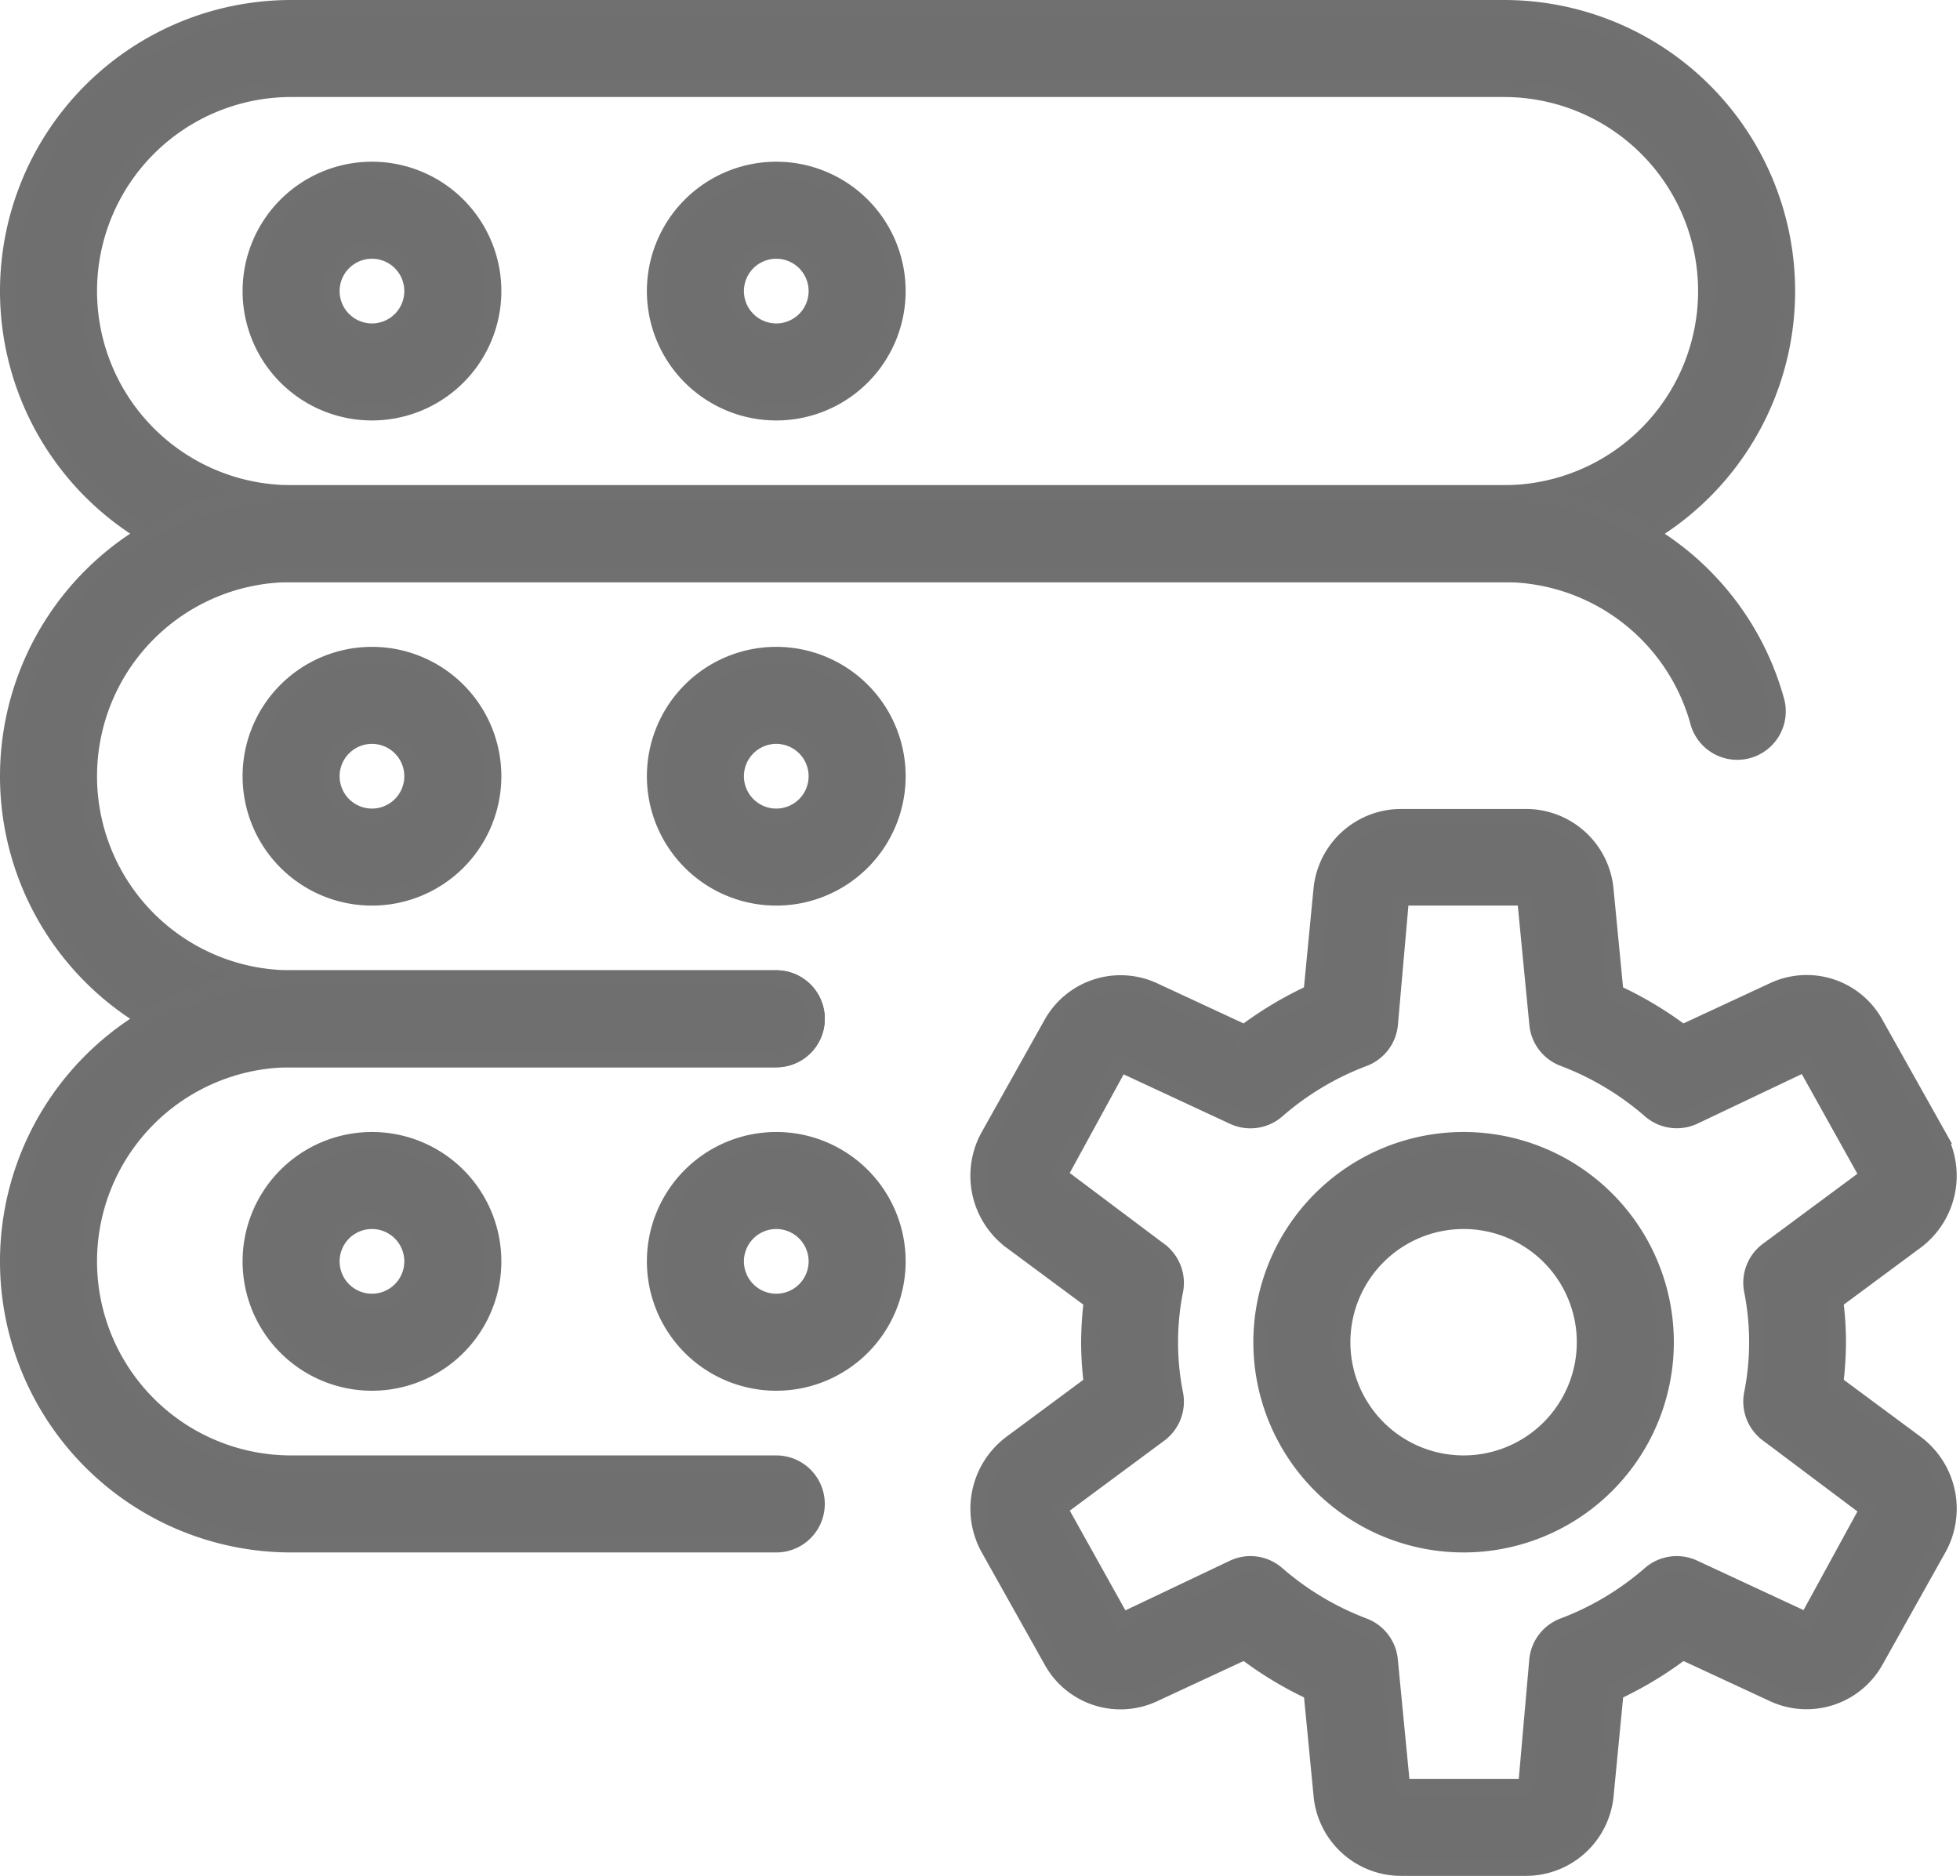
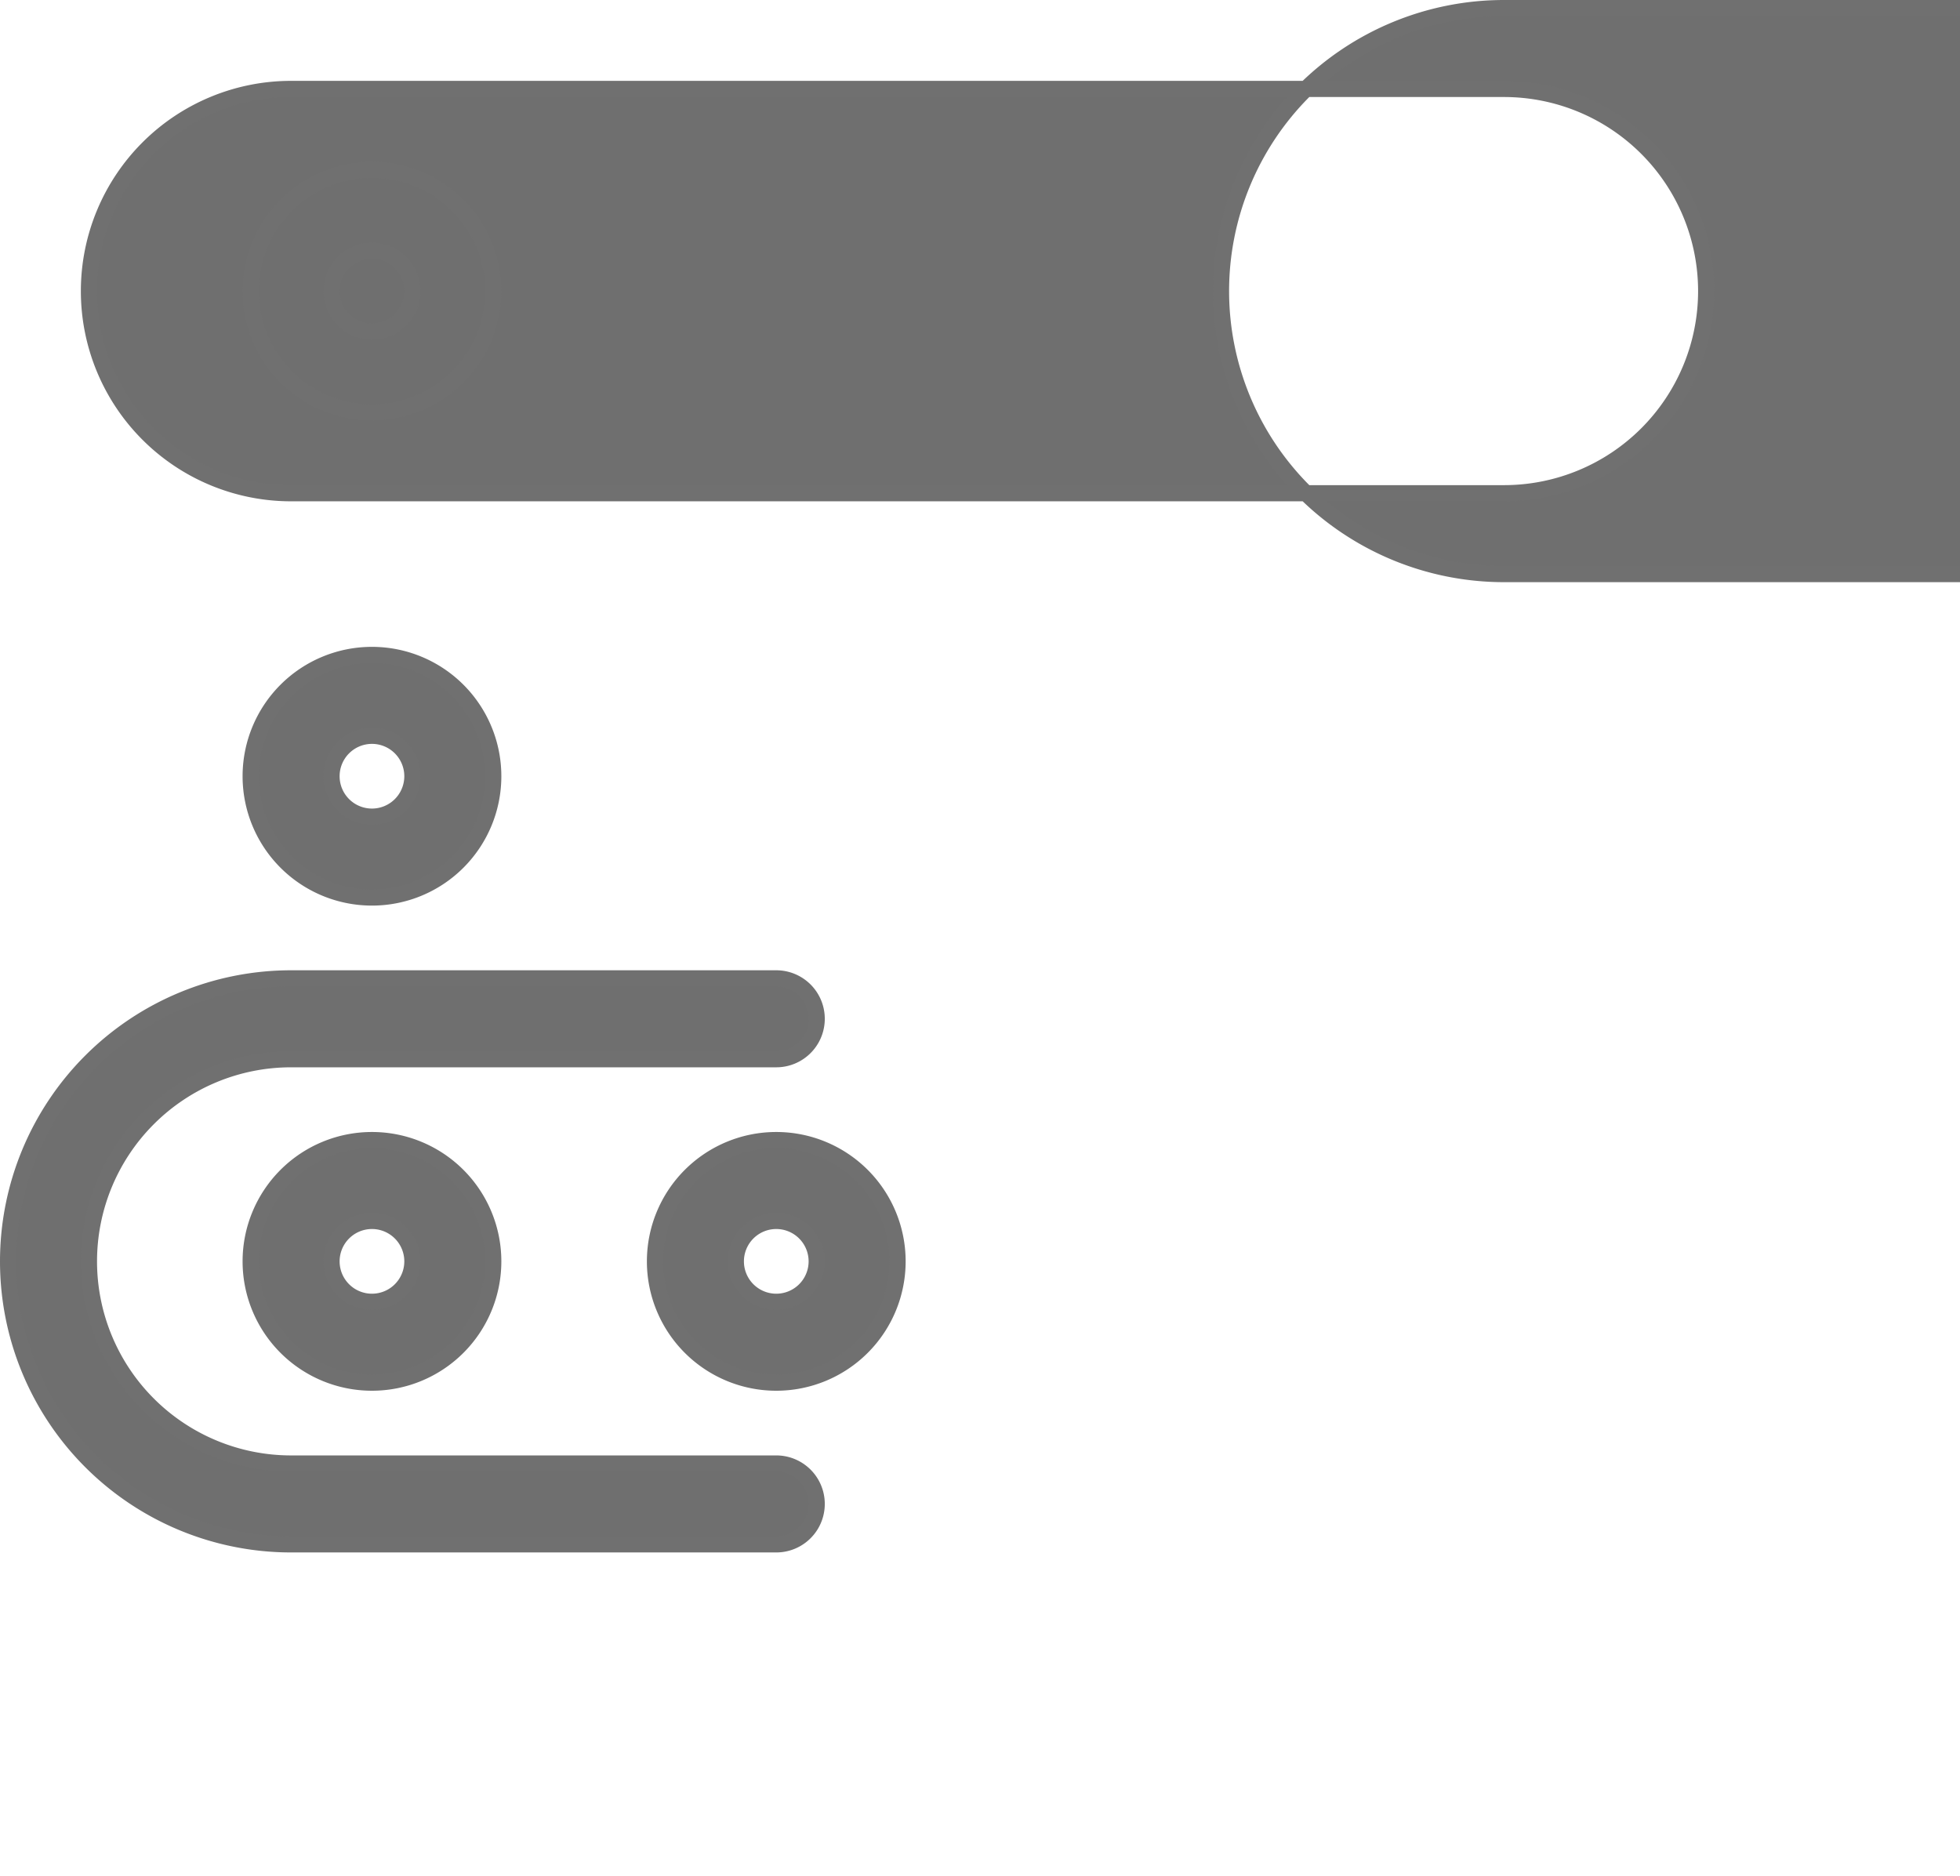
<svg xmlns="http://www.w3.org/2000/svg" width="24.239" height="23.2" viewBox="0 0 24.239 23.2">
  <g id="Business_Type-icon" transform="translate(0.1 -0.9)">
-     <path id="Path_7482" data-name="Path 7482" d="M18,20a2.5,2.5,0,1,1,2.5-2.5A2.5,2.5,0,0,1,18,20Zm0-4a1.5,1.5,0,1,0,1.5,1.5A1.5,1.5,0,0,0,18,16Z" fill="#6f6f6f" stroke="#707070" stroke-width="0.2" />
-     <path id="Path_7483" data-name="Path 7483" d="M18.774,24H17.225a.987.987,0,0,1-.981-.9l-.123-1.273a4.553,4.553,0,0,1-.829-.5l-1.121.521a.971.971,0,0,1-1.267-.414l-.775-1.382a1.011,1.011,0,0,1,.274-1.3l1-.741a4.207,4.207,0,0,1-.033-.511,4.434,4.434,0,0,1,.033-.511l-1-.741a1.01,1.01,0,0,1-.274-1.3l.773-1.38a.976.976,0,0,1,1.267-.416l1.122.521a4.553,4.553,0,0,1,.829-.495l.123-1.273a.989.989,0,0,1,.982-.9h1.549a.987.987,0,0,1,.981.9l.123,1.273a4.553,4.553,0,0,1,.829.495l1.121-.521a.969.969,0,0,1,1.267.414l.775,1.382a1.011,1.011,0,0,1-.274,1.3l-1,.741a4.207,4.207,0,0,1,.033.511,4.433,4.433,0,0,1-.033.511l1,.741a1.01,1.01,0,0,1,.274,1.3l-.773,1.38a.975.975,0,0,1-1.267.416l-1.122-.521a4.553,4.553,0,0,1-.829.5L19.756,23.1A.989.989,0,0,1,18.774,24Zm-3.411-3.755a.5.5,0,0,1,.326.121,3.551,3.551,0,0,0,1.075.644.5.5,0,0,1,.323.421L17.239,23l1.535,0,.138-1.569a.5.5,0,0,1,.323-.421,3.531,3.531,0,0,0,1.075-.644.5.5,0,0,1,.537-.074l1.4.651L23,19.565l-1.239-.93a.5.5,0,0,1-.195-.486,3.272,3.272,0,0,0,0-1.3.5.5,0,0,1,.195-.486L23,15.445l-.776-1.392-1.376.654a.5.5,0,0,1-.537-.074,3.551,3.551,0,0,0-1.075-.644.5.5,0,0,1-.323-.421L18.761,12l-1.535,0-.138,1.569a.5.5,0,0,1-.323.421,3.531,3.531,0,0,0-1.075.644.5.5,0,0,1-.537.074l-1.4-.651L13,15.435l1.239.93a.5.5,0,0,1,.195.486,3.273,3.273,0,0,0,0,1.3.5.5,0,0,1-.195.486L13,19.555l.776,1.392,1.376-.654a.5.5,0,0,1,.211-.048Z" fill="#6f6f6f" stroke="#707070" stroke-width="0.2" />
-     <path id="Path_7484" data-name="Path 7484" d="M18.5,8H3.5a3.5,3.5,0,0,1,0-7h15a3.5,3.5,0,0,1,0,7ZM3.5,2a2.5,2.5,0,0,0,0,5h15a2.5,2.5,0,0,0,0-5Z" fill="#6f6f6f" stroke="#707070" stroke-width="0.2" />
+     <path id="Path_7484" data-name="Path 7484" d="M18.5,8a3.5,3.5,0,0,1,0-7h15a3.5,3.5,0,0,1,0,7ZM3.5,2a2.5,2.5,0,0,0,0,5h15a2.5,2.5,0,0,0,0-5Z" fill="#6f6f6f" stroke="#707070" stroke-width="0.2" />
    <path id="Path_7485" data-name="Path 7485" d="M4.5,6A1.5,1.5,0,1,1,6,4.5,1.5,1.5,0,0,1,4.5,6Zm0-2a.5.5,0,1,0,.5.5A.5.5,0,0,0,4.5,4Z" fill="#6f6f6f" stroke="#707070" stroke-width="0.2" />
-     <path id="Path_7486" data-name="Path 7486" d="M9.5,6A1.5,1.5,0,1,1,11,4.5,1.5,1.5,0,0,1,9.5,6Zm0-2a.5.5,0,1,0,.5.5A.5.5,0,0,0,9.5,4Z" fill="#6f6f6f" stroke="#707070" stroke-width="0.2" />
-     <path id="Path_7487" data-name="Path 7487" d="M9.5,14h-6a3.5,3.5,0,0,1,0-7h15a3.494,3.494,0,0,1,3.361,2.546.5.5,0,1,1-.963.267A2.492,2.492,0,0,0,18.5,8H3.5a2.5,2.5,0,0,0,0,5h6a.5.5,0,0,1,0,1Z" fill="#6f6f6f" stroke="#707070" stroke-width="0.2" />
    <path id="Path_7488" data-name="Path 7488" d="M4.5,12A1.5,1.5,0,1,1,6,10.5,1.5,1.5,0,0,1,4.5,12Zm0-2a.5.5,0,1,0,.5.5A.5.5,0,0,0,4.5,10Z" fill="#6f6f6f" stroke="#707070" stroke-width="0.2" />
-     <path id="Path_7489" data-name="Path 7489" d="M9.5,12A1.5,1.5,0,1,1,11,10.5,1.5,1.5,0,0,1,9.5,12Zm0-2a.5.5,0,1,0,.5.5A.5.5,0,0,0,9.5,10Z" fill="#6f6f6f" stroke="#707070" stroke-width="0.2" />
    <path id="Path_7490" data-name="Path 7490" d="M9.5,20h-6a3.5,3.5,0,0,1,0-7h6a.5.5,0,0,1,0,1h-6a2.5,2.5,0,0,0,0,5h6a.5.5,0,0,1,0,1Z" fill="#6f6f6f" stroke="#707070" stroke-width="0.2" />
    <path id="Path_7491" data-name="Path 7491" d="M4.5,18A1.5,1.5,0,1,1,6,16.5,1.5,1.5,0,0,1,4.5,18Zm0-2a.5.5,0,1,0,.5.5A.5.5,0,0,0,4.5,16Z" fill="#6f6f6f" stroke="#707070" stroke-width="0.2" />
    <path id="Path_7492" data-name="Path 7492" d="M9.5,18A1.5,1.5,0,1,1,11,16.5,1.5,1.5,0,0,1,9.5,18Zm0-2a.5.5,0,1,0,.5.5A.5.5,0,0,0,9.5,16Z" fill="#6f6f6f" stroke="#707070" stroke-width="0.2" />
  </g>
</svg>